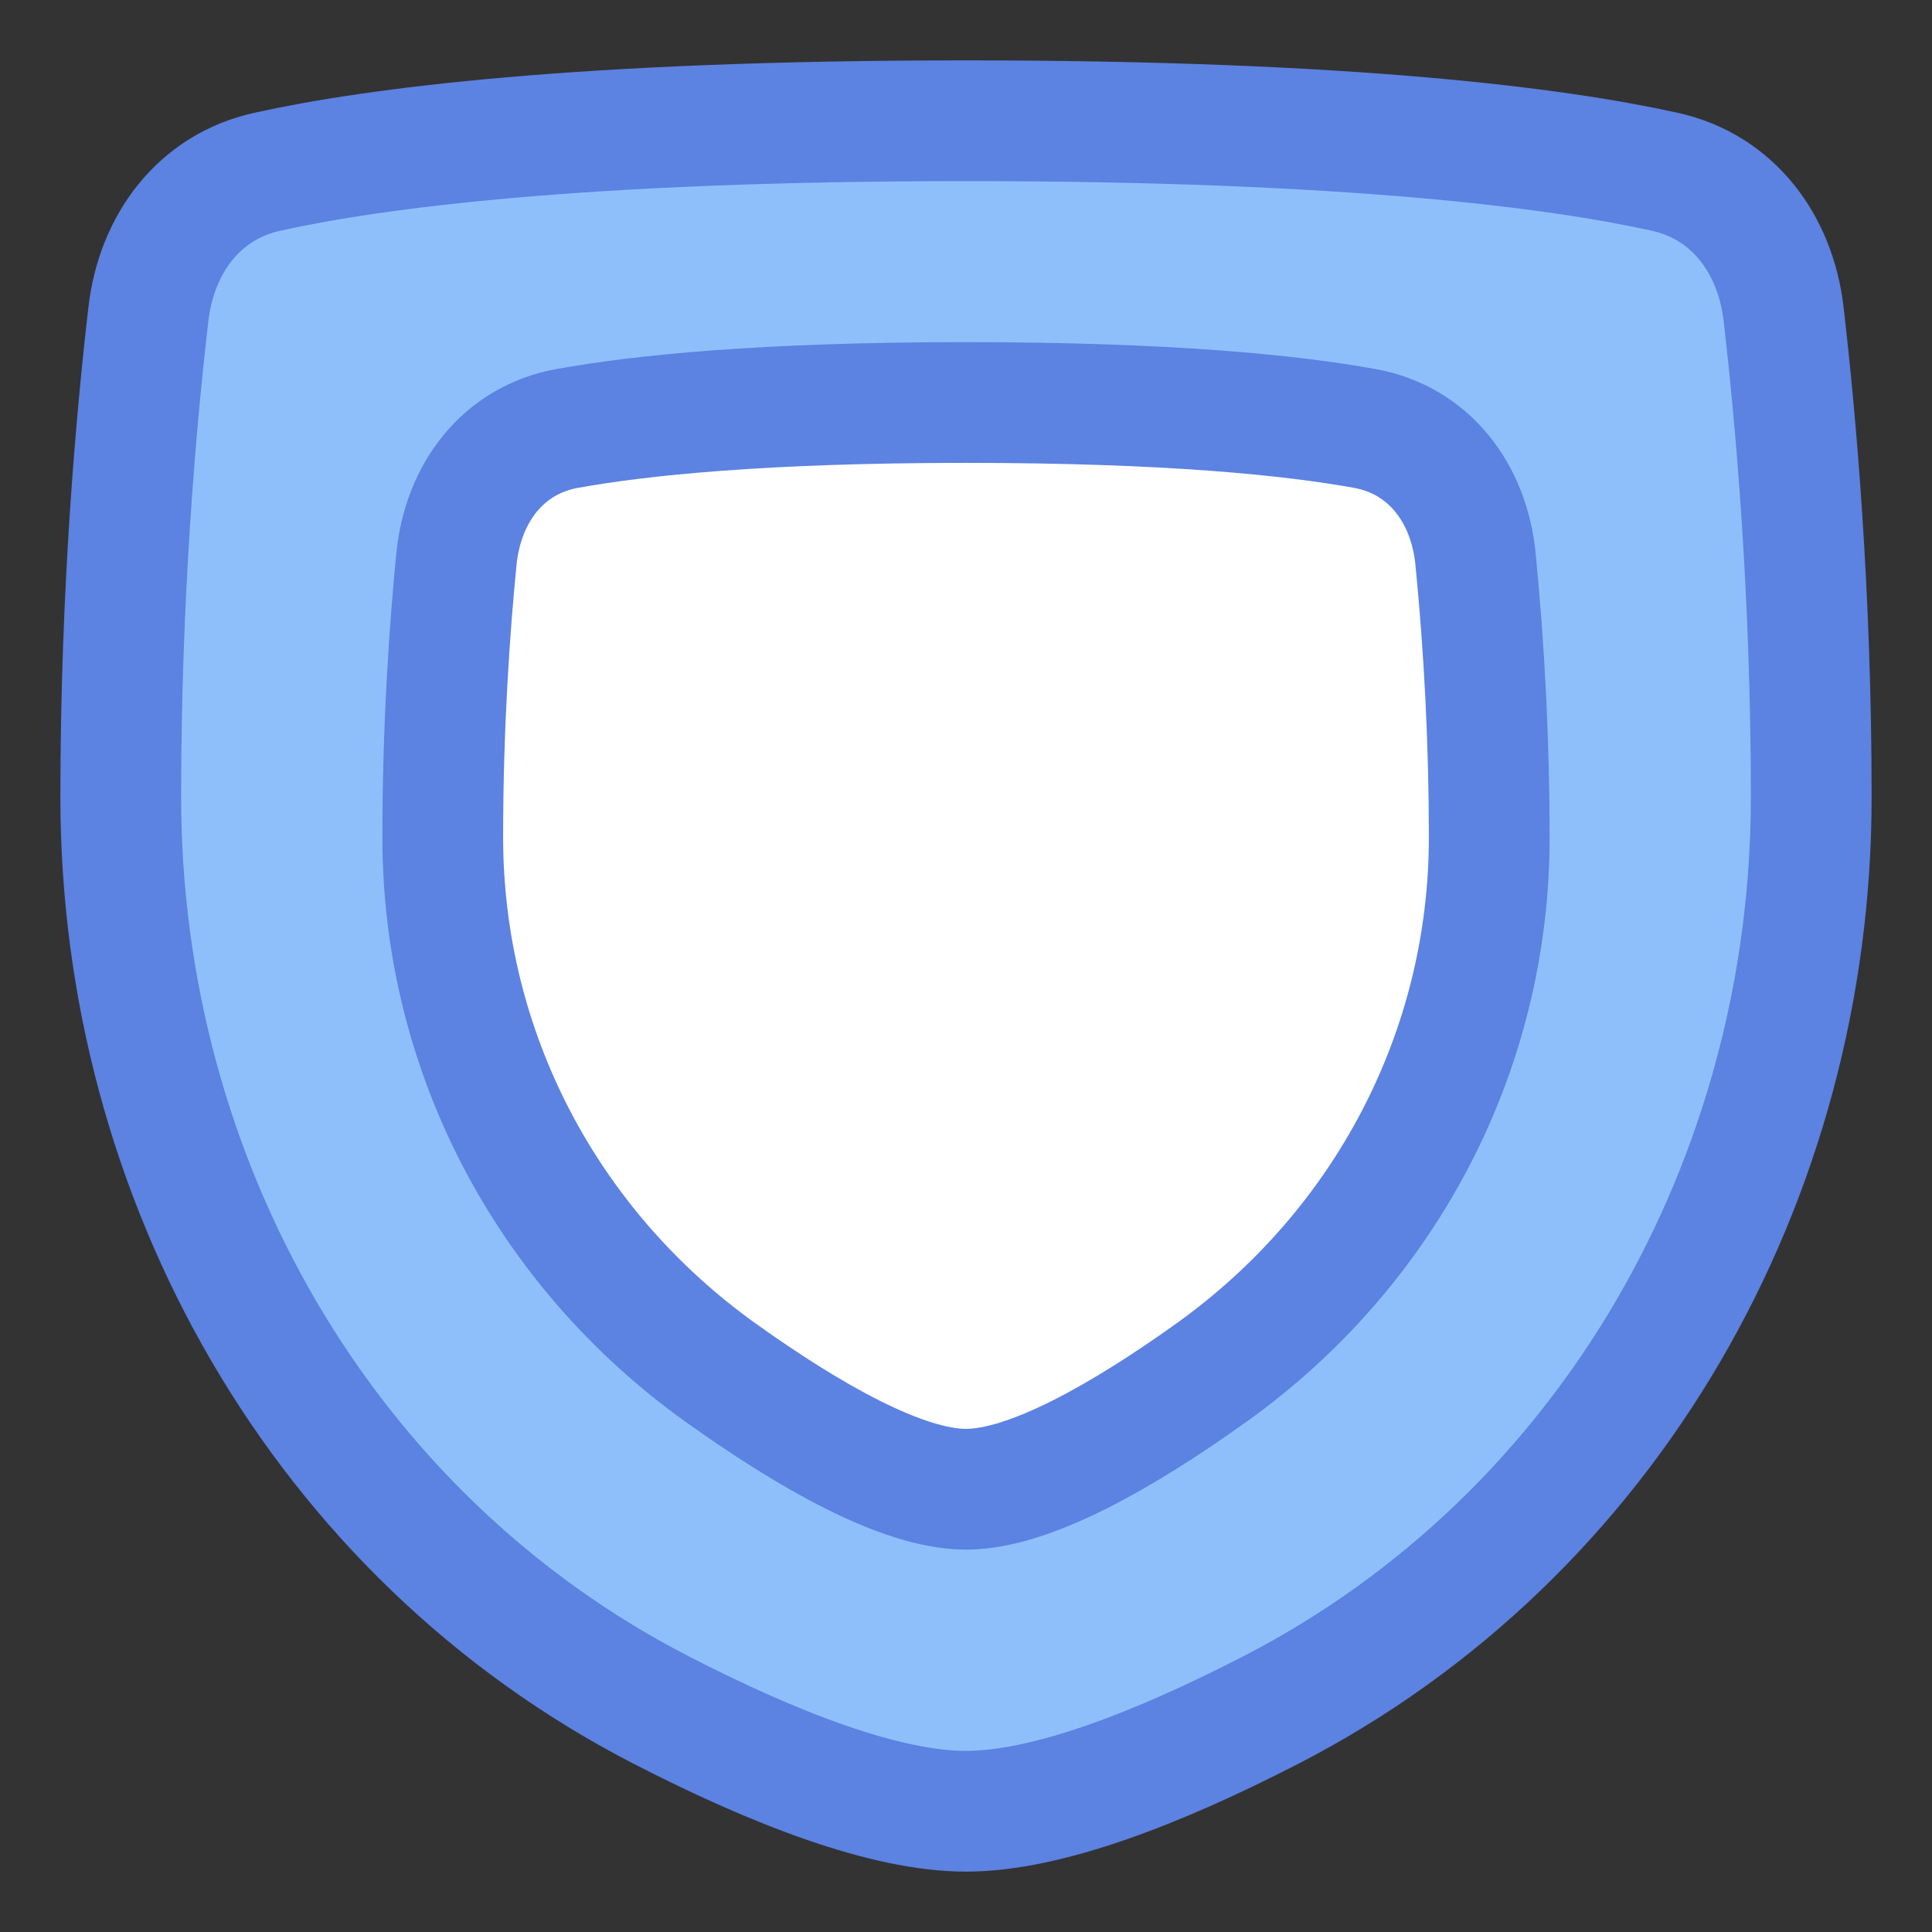
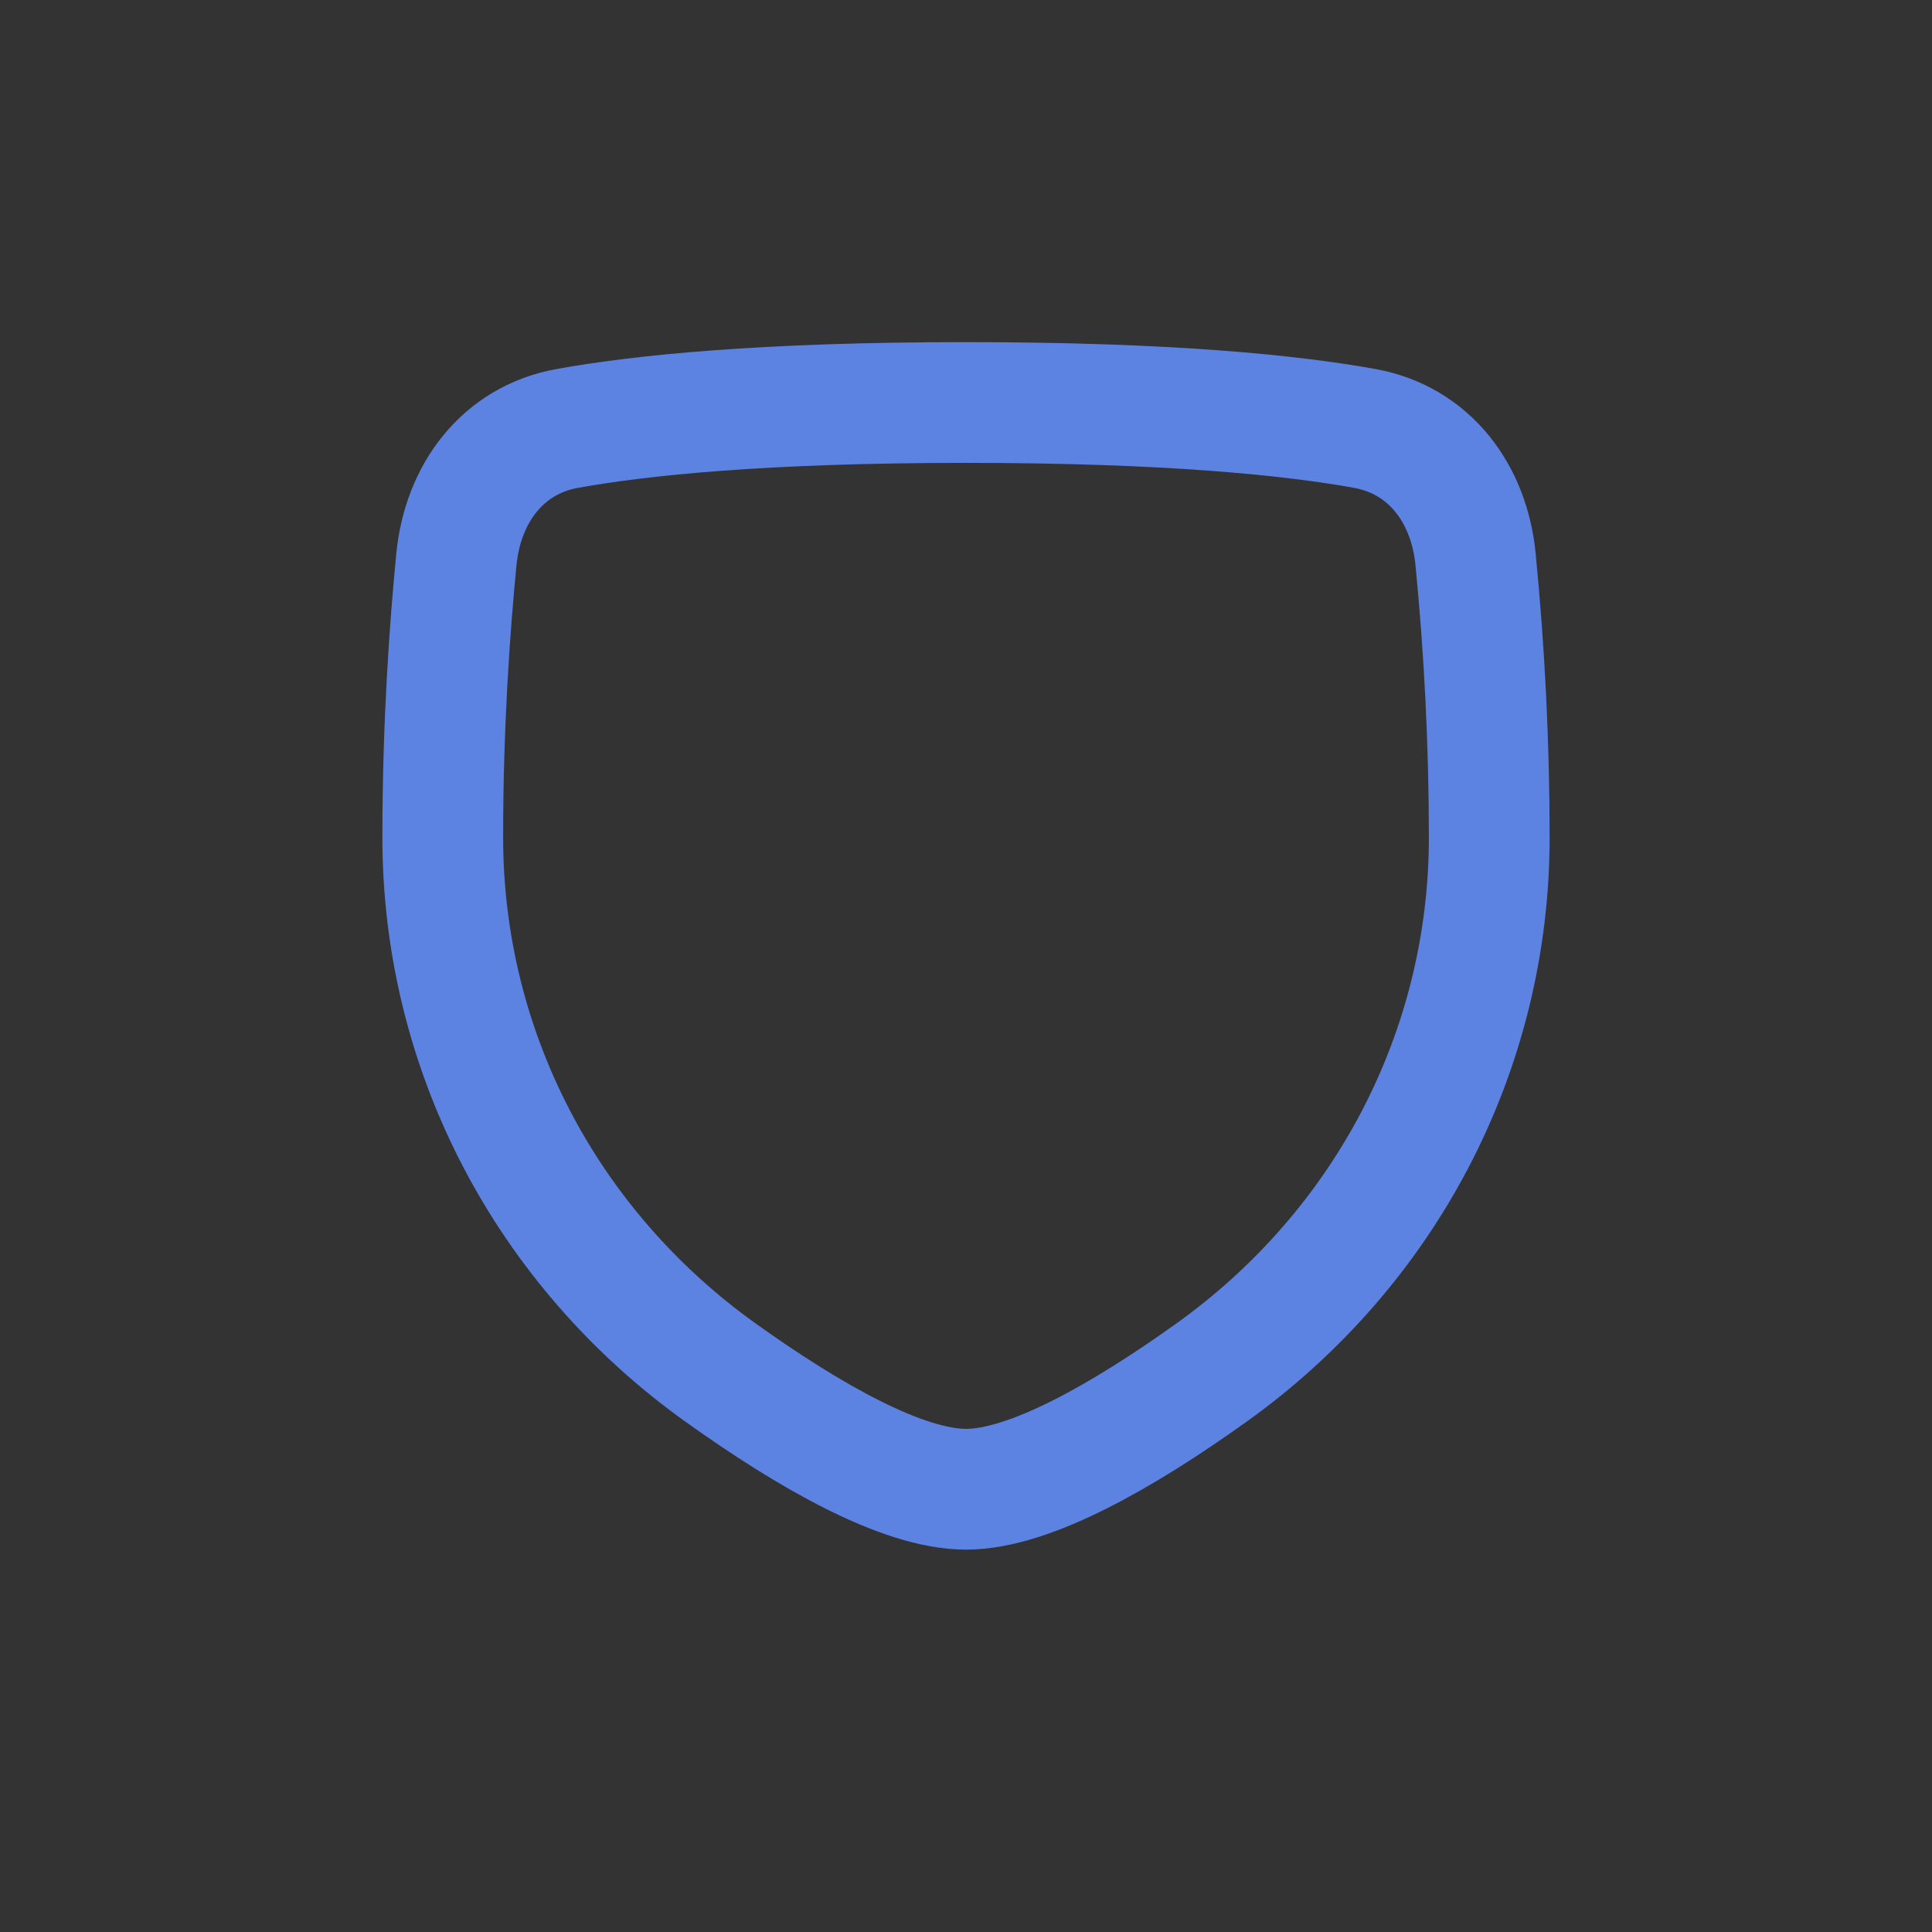
<svg xmlns="http://www.w3.org/2000/svg" width="48" height="48" viewBox="0 0 48 48" fill="none">
  <rect x="0" y="0" width="48" height="48" fill="#333333" stroke="none" />
-   <path d="M3.687 7.802C3.887 6.072 4.937 4.644 6.637 4.268C9.289 3.681 14.43 3 24 3C33.57 3 38.71 3.681 41.363 4.268C43.063 4.644 44.113 6.072 44.313 7.802C44.617 10.418 45 14.726 45 19.8C45 29.28 39.997 38.15 31.568 42.488C28.752 43.938 26.004 45 24 45C21.996 45 19.248 43.937 16.432 42.488C8.003 38.15 3 29.28 3 19.8C3 14.726 3.383 10.418 3.687 7.802Z" fill="#8FBFFA" />
-   <path d="M11.34 13.887C11.502 12.261 12.487 10.934 14.095 10.644C15.905 10.317 18.961 10 24 10C29.039 10 32.094 10.317 33.905 10.644C35.513 10.934 36.498 12.261 36.659 13.887C36.885 16.184 36.999 18.491 37 20.8C37 26.114 34.42 31.01 30.098 34.102C27.894 35.678 25.576 37 24 37C22.424 37 20.106 35.678 17.902 34.102C13.58 31.01 11 26.114 11 20.8C11 18.012 11.173 15.584 11.34 13.887Z" fill="white" />
-   <path d="M3.687 7.802C3.887 6.072 4.937 4.644 6.637 4.268C9.289 3.681 14.43 3 24 3C33.57 3 38.71 3.681 41.363 4.268C43.063 4.644 44.113 6.072 44.313 7.802C44.617 10.418 45 14.726 45 19.8C45 29.28 39.997 38.15 31.568 42.488C28.752 43.938 26.004 45 24 45C21.996 45 19.248 43.937 16.432 42.488C8.003 38.15 3 29.28 3 19.8C3 14.726 3.383 10.418 3.687 7.802Z" stroke="#5C82E2" stroke-width="3" stroke-linecap="round" stroke-linejoin="round" />
  <path d="M11.34 13.887C11.502 12.261 12.487 10.934 14.095 10.644C15.905 10.317 18.961 10 24 10C29.039 10 32.094 10.317 33.905 10.644C35.513 10.934 36.498 12.261 36.659 13.887C36.885 16.184 36.999 18.491 37 20.8C37 26.114 34.42 31.01 30.098 34.102C27.894 35.678 25.576 37 24 37C22.424 37 20.106 35.678 17.902 34.102C13.58 31.01 11 26.114 11 20.8C11 18.012 11.173 15.584 11.34 13.887Z" stroke="#5C82E2" stroke-width="3" stroke-linecap="round" stroke-linejoin="round" />
</svg>